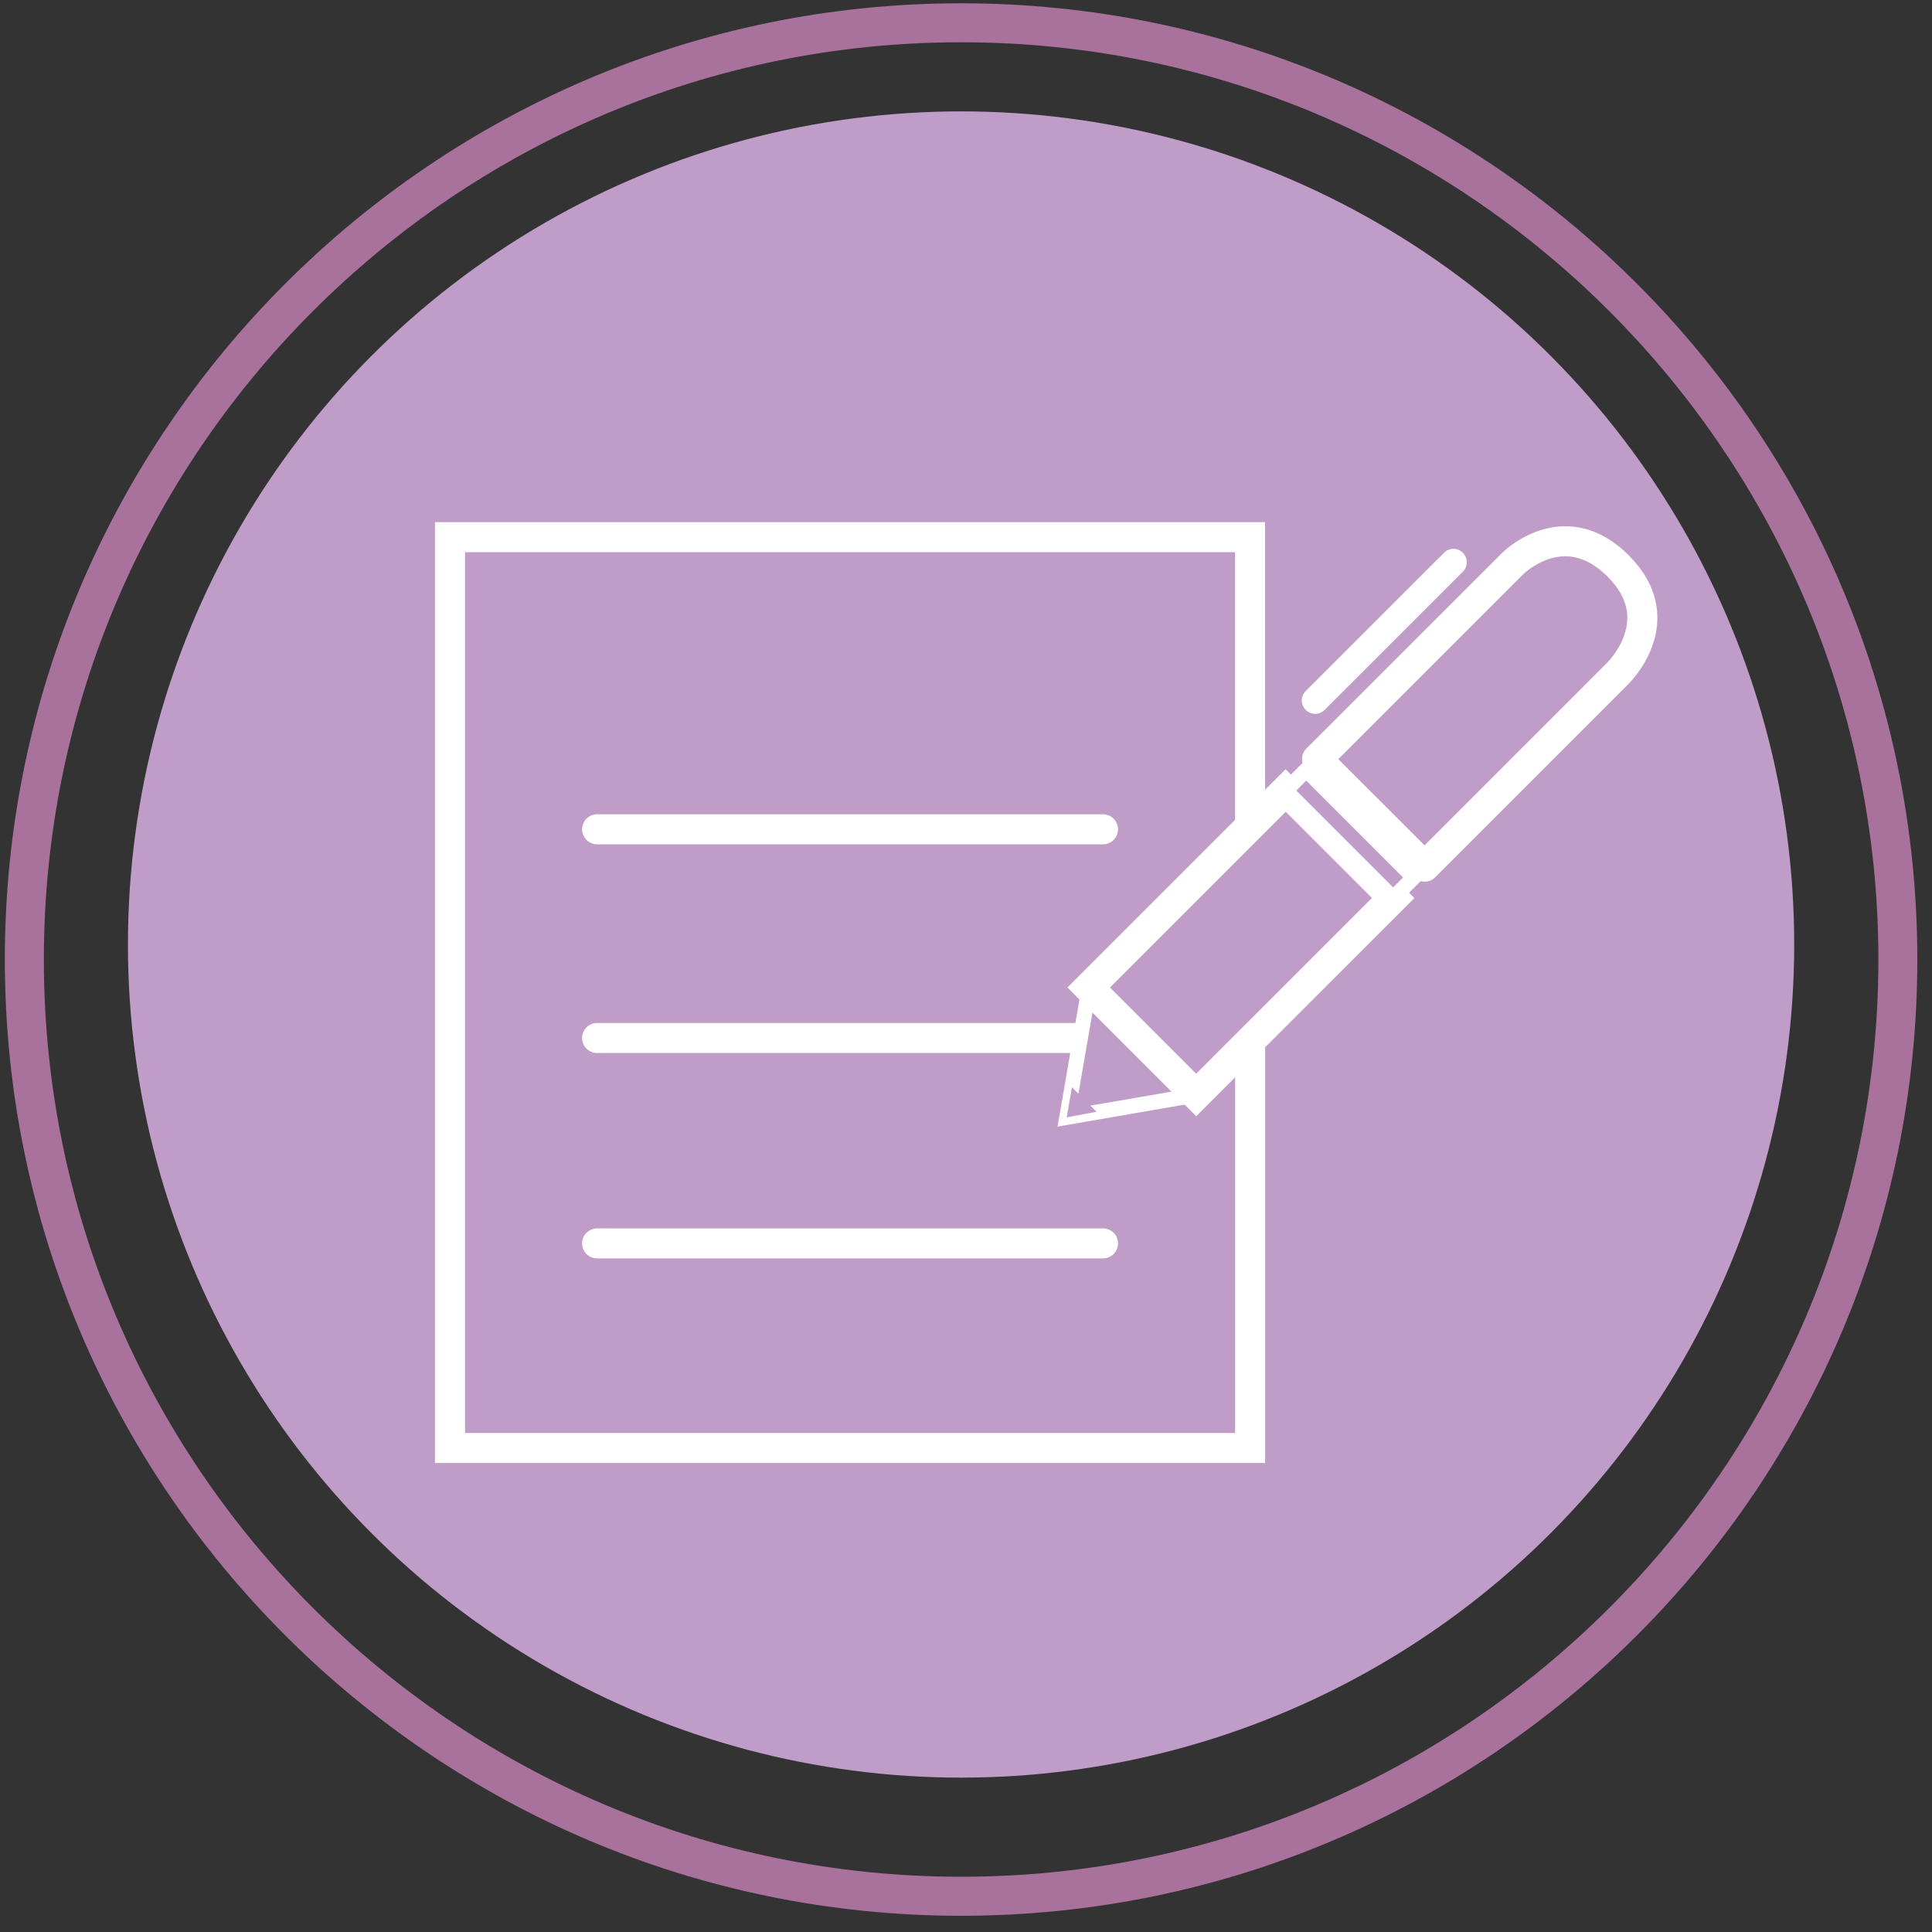
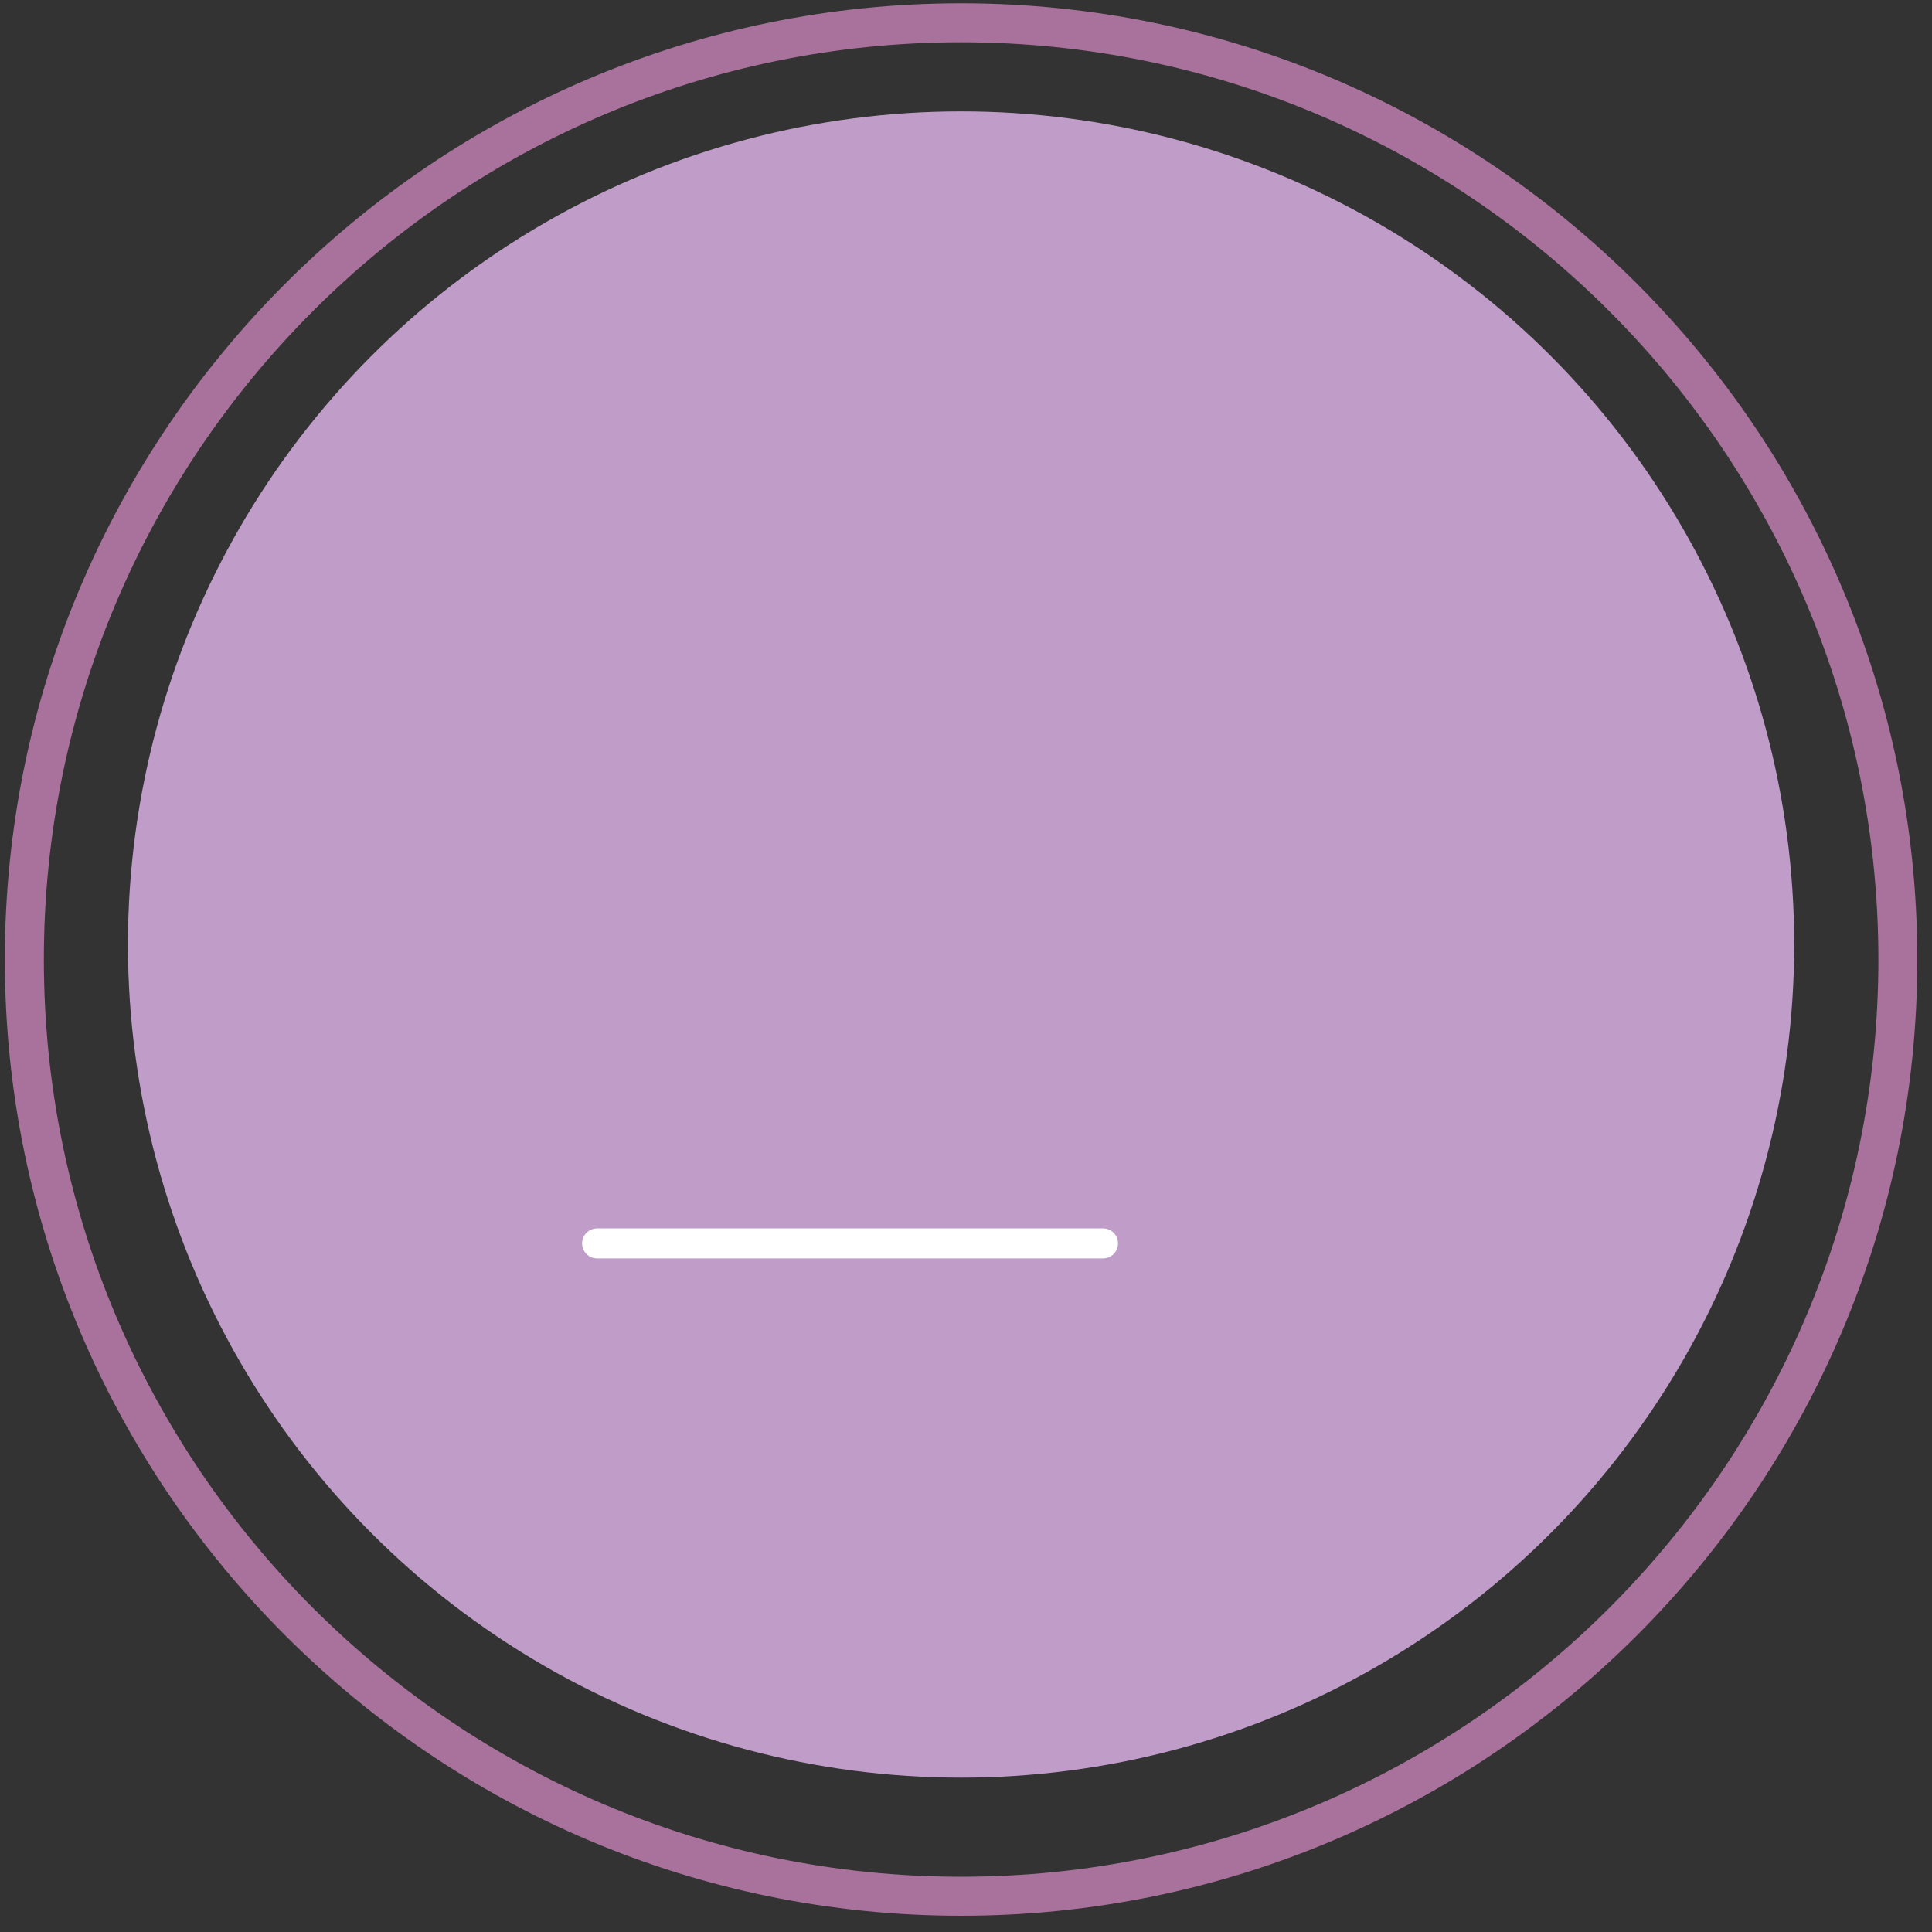
<svg xmlns="http://www.w3.org/2000/svg" version="1.1" id="Capa_1" x="0px" y="0px" viewBox="0 0 400 400" style="enable-background:new 0 0 400 400;" xml:space="preserve">
  <rect x="0" y="0" width="400" height="400" fill="#333333" stroke="none" />
  <style type="text/css">
	.st0{fill:#C09DC9;}
	.st1{fill:#FFFFFF;}
	.st2{fill:#A9729C;}
</style>
  <circle class="st0" cx="198.98" cy="195.55" r="172.49" />
  <g id="XMLID_9322_">
-     <path id="XMLID_9332_" class="st1" d="M123.63,174.81h104.73c1.72,0,3.11-1.39,3.11-3.11c0-1.72-1.39-3.11-3.11-3.11H123.63   c-1.72,0-3.11,1.39-3.11,3.11C120.53,173.42,121.91,174.81,123.63,174.81z" />
    <path id="XMLID_9331_" class="st1" d="M228.37,254.33H123.63c-1.72,0-3.11,1.39-3.11,3.1c0,1.72,1.39,3.11,3.11,3.11h104.73   c1.72,0,3.11-1.39,3.11-3.11C231.48,255.72,230.09,254.33,228.37,254.33z" />
-     <path id="XMLID_9324_" class="st1" d="M337.46,115.24c-0.06-0.07-0.14-0.16-0.19-0.21c-4.05-4.05-8.55-6.1-13.28-6.07   c-7.39,0.04-12.66,5.17-13.08,5.59l-40.43,40.42c-0.58,0.58-0.91,1.38-0.91,2.2c0,0.27,0.05,0.53,0.11,0.79l-2.41,2.41l-1.1-1.1   l-4.25,4.25v-55.41H90.06V302.9h171.87v-86.08l30.9-30.89l-1.1-1.1l2.41-2.41c0.27,0.07,0.53,0.12,0.8,0.12   c0.79,0,1.59-0.3,2.2-0.91l39.83-39.84c0.25-0.24,6.04-5.83,6.17-13.62C343.21,123.54,341.32,119.21,337.46,115.24z M255.72,223.04   v73.64H96.28V114.33h159.43v55.41l-34.71,34.71l2.49,2.49l-0.84,4.86h-99.02c-1.72,0-3.11,1.39-3.11,3.11s1.39,3.11,3.11,3.11   h97.95l-2.62,15.23l26.3-4.55l2.4,2.4L255.72,223.04l3.11-3.11L255.72,223.04z M227.03,230.18l-5.77,1.08l-0.41,0.07l1.08-6.24   l1.35,1.35l2.9-16.8l16.37,16.37l-16.8,2.9L227.03,230.18z M247.66,222.3l-17.85-17.85l36.38-36.38l17.85,17.85L247.66,222.3z    M288.44,183.73l-20.05-20.05l2.05-2.06l20.05,20.05L288.44,183.73z M332.63,137.33l-37.69,37.69l-17.86-17.85l38.23-38.23   c0.01-0.01,0.02-0.01,0.02-0.02c0.04-0.04,3.79-3.72,8.69-3.75c3.04-0.01,5.96,1.39,8.79,4.18c0.05,0.07,0.11,0.13,0.15,0.17   c2.66,2.7,4,5.56,3.96,8.49C336.86,133.18,332.72,137.25,332.63,137.33z" />
-     <path id="XMLID_9323_" class="st1" d="M270.36,147c1.07,1.07,2.79,1.07,3.86,0l28.67-28.67c1.06-1.07,1.06-2.79,0-3.86l-0.04-0.04   c-1.07-1.07-2.79-1.07-3.86,0l-28.67,28.66c-1.07,1.07-1.07,2.79,0,3.86L270.36,147z" />
  </g>
  <path class="st2" d="M198.98,396.64C89.81,396.64,1,307.83,1,198.66C1,89.49,89.81,0.68,198.98,0.68s197.98,88.81,197.98,197.98  C396.97,307.83,308.15,396.64,198.98,396.64z M198.98,8.75C94.27,8.75,9.08,93.95,9.08,198.66c0,104.71,85.19,189.9,189.91,189.9  s189.91-85.19,189.91-189.9C388.89,93.95,303.7,8.75,198.98,8.75z" />
</svg>